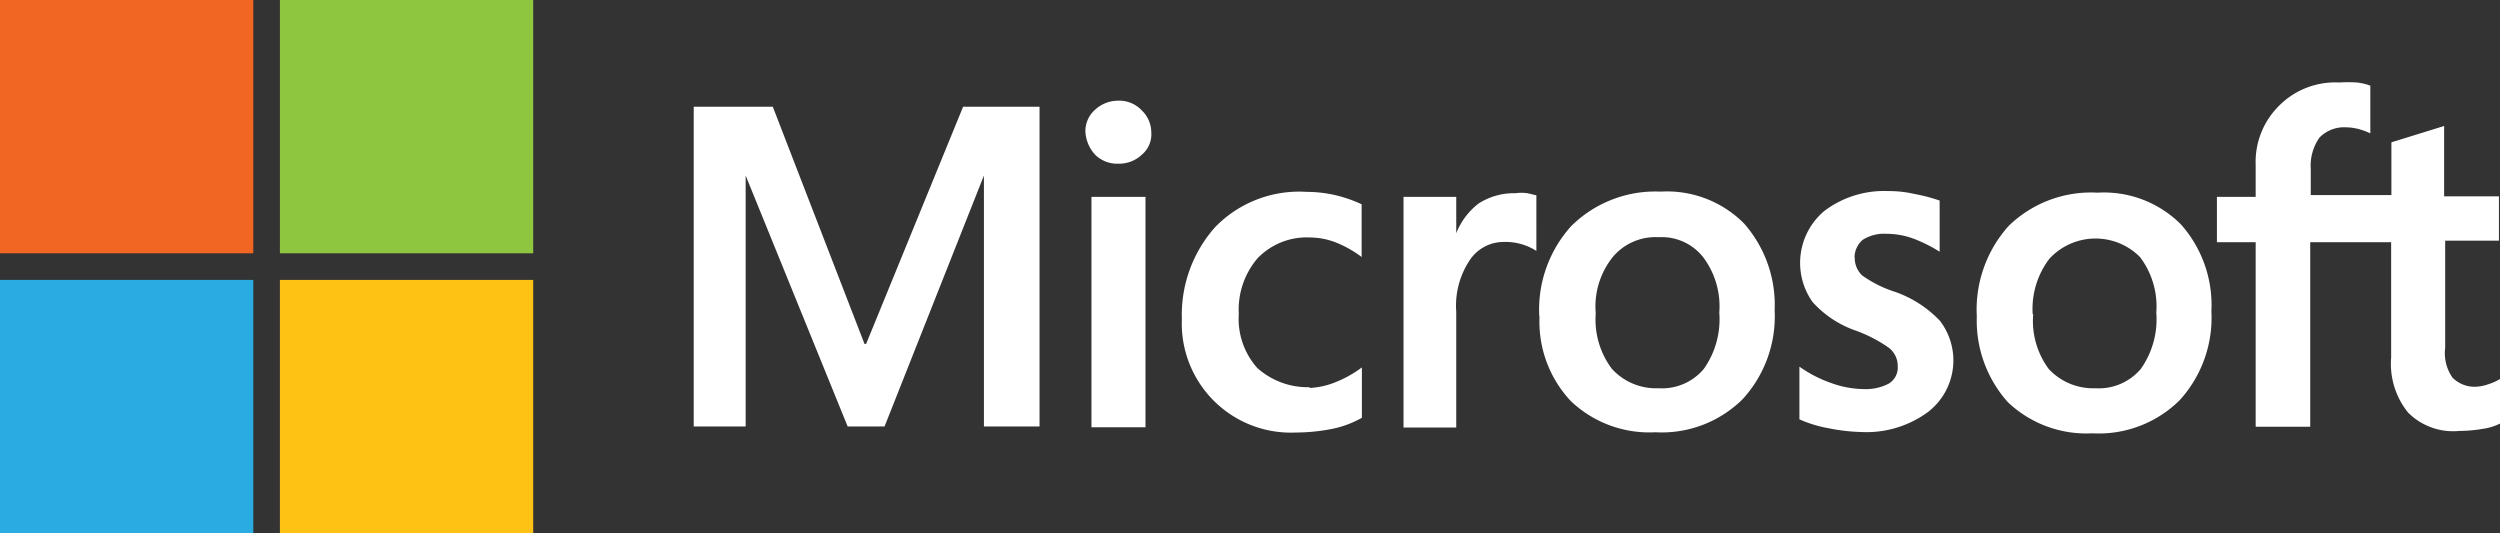
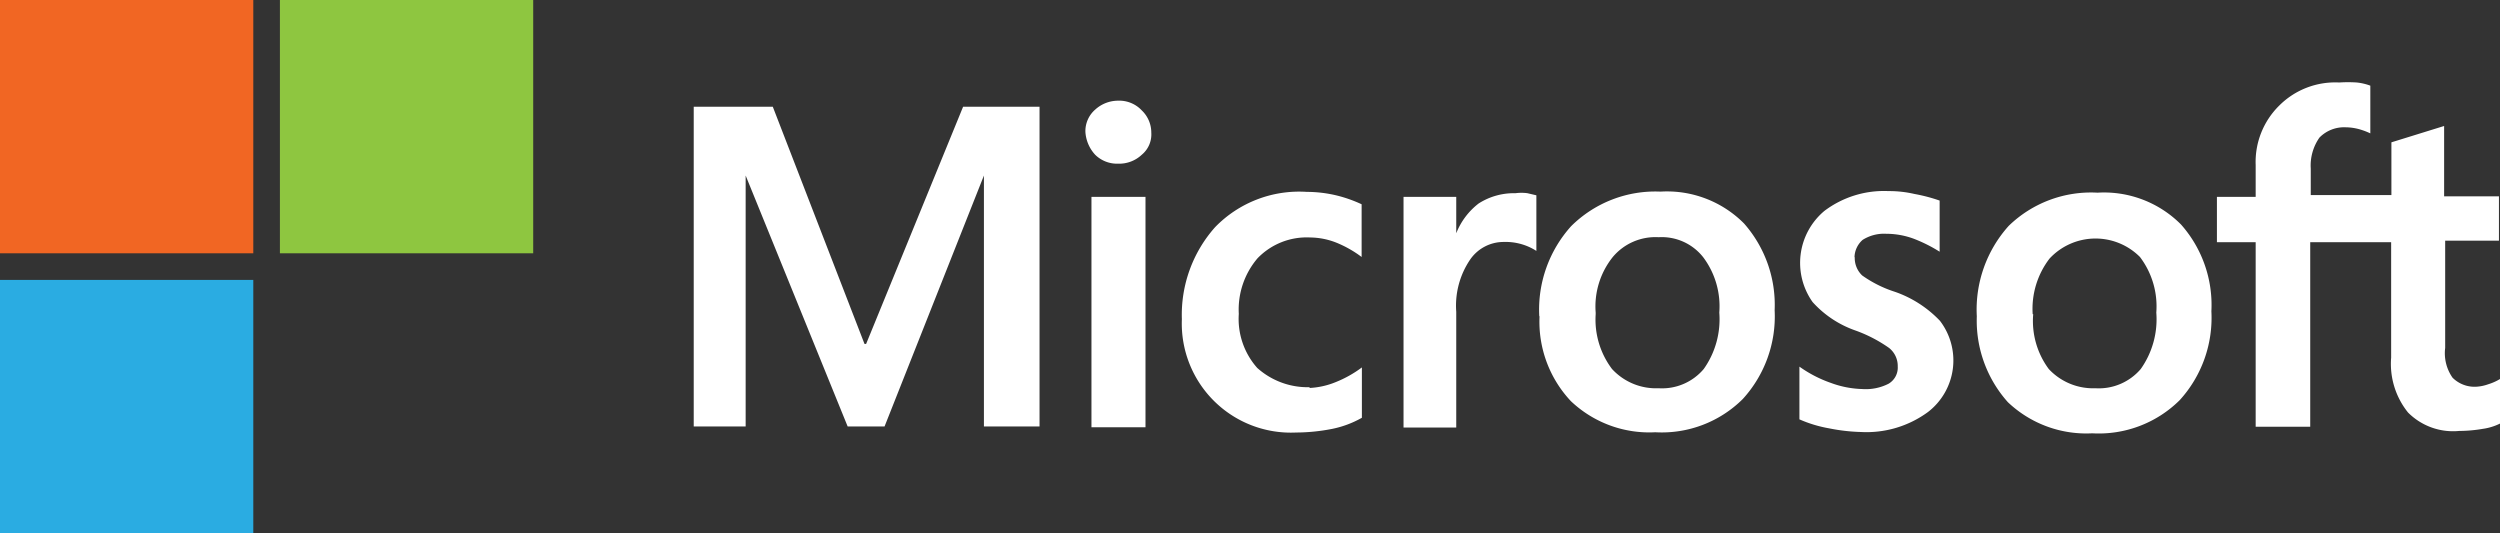
<svg xmlns="http://www.w3.org/2000/svg" viewBox="0 0 94.85 20.23">
  <rect x="0" y="0" width="94.85" height="20.23" fill="#333333" stroke="none" />
  <defs>
    <style>.cls-1{fill:#fff;}.cls-2{fill:#f16623;}.cls-3{fill:#8ec640;}.cls-4{fill:#2aace2;}.cls-5{fill:#fec214;}</style>
  </defs>
  <title>microsoft_logo_white_1</title>
  <g id="Layer_2" data-name="Layer 2">
    <g id="Layer_1-2" data-name="Layer 1">
      <g id="Group_11817" data-name="Group 11817">
        <path id="Path_371" data-name="Path 371" class="cls-1" d="M39.44,4.05V16.18H37.33V6.66h0l-3.77,9.52h-1.4L28.29,6.66h0v9.52H26.32V4.05h3l3.48,9h.06l3.68-9ZM41.18,5a1.08,1.08,0,0,1,.37-.84,1.29,1.29,0,0,1,.87-.34,1.17,1.17,0,0,1,.9.37,1.16,1.16,0,0,1,.36.84,1,1,0,0,1-.36.84,1.25,1.25,0,0,1-.9.34,1.18,1.18,0,0,1-.87-.34A1.4,1.4,0,0,1,41.18,5m2.28,11.21H41.41V7.47h2.05Zm6.21-1.49a3,3,0,0,0,1-.22,4.34,4.34,0,0,0,1-.56v1.91a3.8,3.8,0,0,1-1.12.42,7.18,7.18,0,0,1-1.38.14,4.14,4.14,0,0,1-4.33-4.3A5,5,0,0,1,46.1,8.62a4.44,4.44,0,0,1,3.48-1.34,4.89,4.89,0,0,1,1.15.14,5.15,5.15,0,0,1,.93.33v2a4.24,4.24,0,0,0-.95-.54,2.76,2.76,0,0,0-1-.2,2.59,2.59,0,0,0-2,.79A3,3,0,0,0,47,11.91a2.8,2.8,0,0,0,.7,2.05,2.87,2.87,0,0,0,2,.73M57.5,7.33a1.71,1.71,0,0,1,.45,0l.34.08V9.52a2.12,2.12,0,0,0-.48-.23,2.16,2.16,0,0,0-.76-.11,1.54,1.54,0,0,0-1.26.65,3.11,3.11,0,0,0-.54,2v4.39h-2V7.47h2V8.85h0a2.65,2.65,0,0,1,.85-1.13,2.48,2.48,0,0,1,1.37-.39M58.4,12a4.73,4.73,0,0,1,1.21-3.42A4.53,4.53,0,0,1,63,7.27a4.12,4.12,0,0,1,3.17,1.21,4.67,4.67,0,0,1,1.16,3.29,4.65,4.65,0,0,1-1.21,3.37,4.36,4.36,0,0,1-3.32,1.26,4.32,4.32,0,0,1-3.2-1.18A4.4,4.4,0,0,1,58.41,12m2.13-.08A3.11,3.11,0,0,0,61.16,14a2.27,2.27,0,0,0,1.77.73A2.07,2.07,0,0,0,64.64,14a3.26,3.26,0,0,0,.59-2.14,3.1,3.1,0,0,0-.61-2.1A2,2,0,0,0,62.93,9a2.11,2.11,0,0,0-1.74.75,3,3,0,0,0-.65,2.11m9.83-2.11a.91.91,0,0,0,.28.7,4.5,4.5,0,0,0,1.24.62,4.31,4.31,0,0,1,1.71,1.1,2.47,2.47,0,0,1-.45,3.46,3.94,3.94,0,0,1-2.55.76,7,7,0,0,1-1.21-.14,4.83,4.83,0,0,1-1.12-.34v-2a4.72,4.72,0,0,0,1.2.62,3.69,3.69,0,0,0,1.18.23,1.91,1.91,0,0,0,1-.2A.71.71,0,0,0,72,13.9a.87.87,0,0,0-.33-.7,5.34,5.34,0,0,0-1.3-.67,3.93,3.93,0,0,1-1.6-1.07A2.57,2.57,0,0,1,69.22,8a3.75,3.75,0,0,1,2.42-.75,4.28,4.28,0,0,1,1,.11,6.33,6.33,0,0,1,.95.25V9.55a5.64,5.64,0,0,0-.95-.48,3,3,0,0,0-1.07-.2,1.52,1.52,0,0,0-.9.23.9.9,0,0,0-.31.67M75,12a4.75,4.75,0,0,1,1.21-3.43,4.48,4.48,0,0,1,3.37-1.26,4.12,4.12,0,0,1,3.17,1.21,4.6,4.6,0,0,1,1.15,3.29,4.64,4.64,0,0,1-1.2,3.37,4.36,4.36,0,0,1-3.32,1.26,4.32,4.32,0,0,1-3.2-1.18A4.64,4.64,0,0,1,75,12m2.14-.08A3.06,3.06,0,0,0,77.73,14a2.3,2.3,0,0,0,1.77.73A2.09,2.09,0,0,0,81.22,14a3.26,3.26,0,0,0,.59-2.14,3.1,3.1,0,0,0-.62-2.11,2.38,2.38,0,0,0-3.43.06,3.13,3.13,0,0,0-.64,2.11m13.6-2.73H87.65v7H85.58v-7H84.11V7.47h1.47V6.26A3,3,0,0,1,86.48,4a3,3,0,0,1,2.27-.87,5,5,0,0,1,.67,0,2.11,2.11,0,0,1,.51.12V5.06a2.67,2.67,0,0,0-.36-.14A2,2,0,0,0,89,4.83a1.31,1.31,0,0,0-1,.39,1.85,1.85,0,0,0-.33,1.18v1h3.06v-2l2-.62V7.45h2.08V9.13H92.77V13.2a1.62,1.62,0,0,0,.28,1.13,1.18,1.18,0,0,0,.93.34,1.58,1.58,0,0,0,.42-.09,2,2,0,0,0,.45-.2v1.69a2.13,2.13,0,0,1-.65.2,5.47,5.47,0,0,1-.9.08,2.41,2.41,0,0,1-1.94-.7,2.94,2.94,0,0,1-.64-2.08Z" />
        <g id="Group_390" data-name="Group 390">
          <rect id="Rectangle_53" data-name="Rectangle 53" class="cls-2" width="9.61" height="9.61" />
          <rect id="Rectangle_54" data-name="Rectangle 54" class="cls-3" x="10.62" width="9.61" height="9.61" />
          <rect id="Rectangle_55" data-name="Rectangle 55" class="cls-4" y="10.62" width="9.61" height="9.61" />
-           <rect id="Rectangle_56" data-name="Rectangle 56" class="cls-5" x="10.62" y="10.62" width="9.61" height="9.61" />
        </g>
      </g>
    </g>
  </g>
</svg>